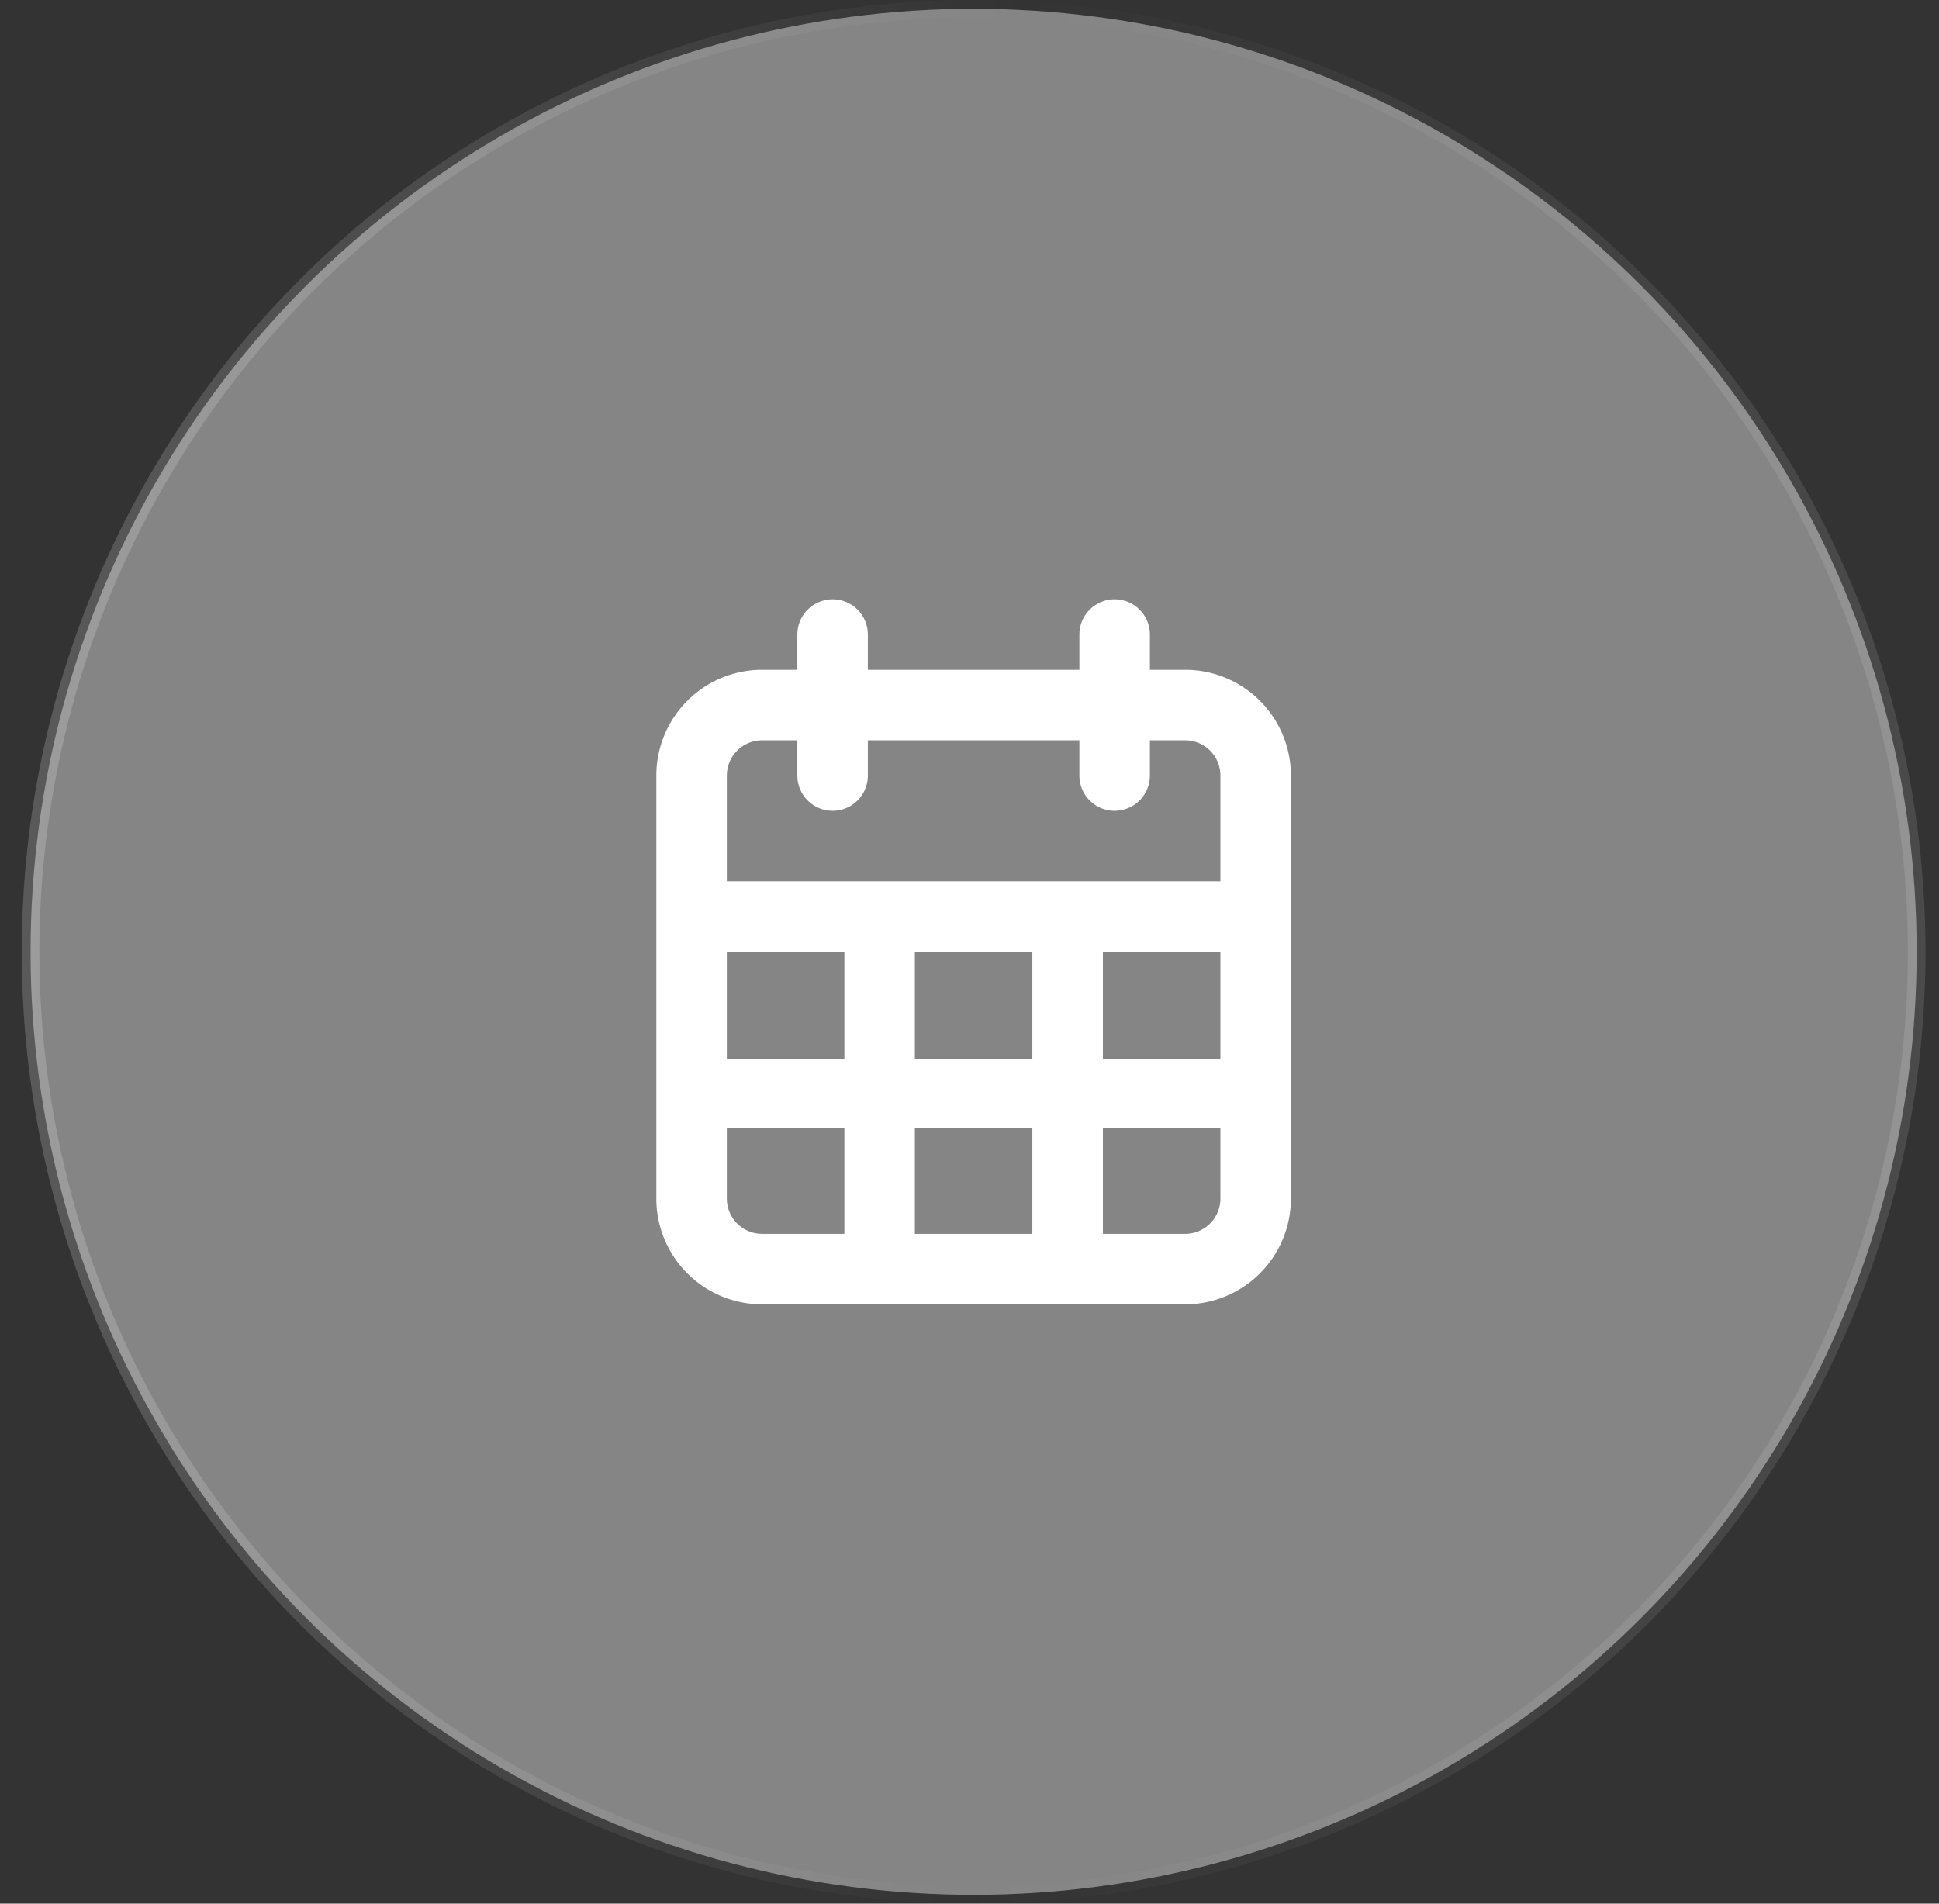
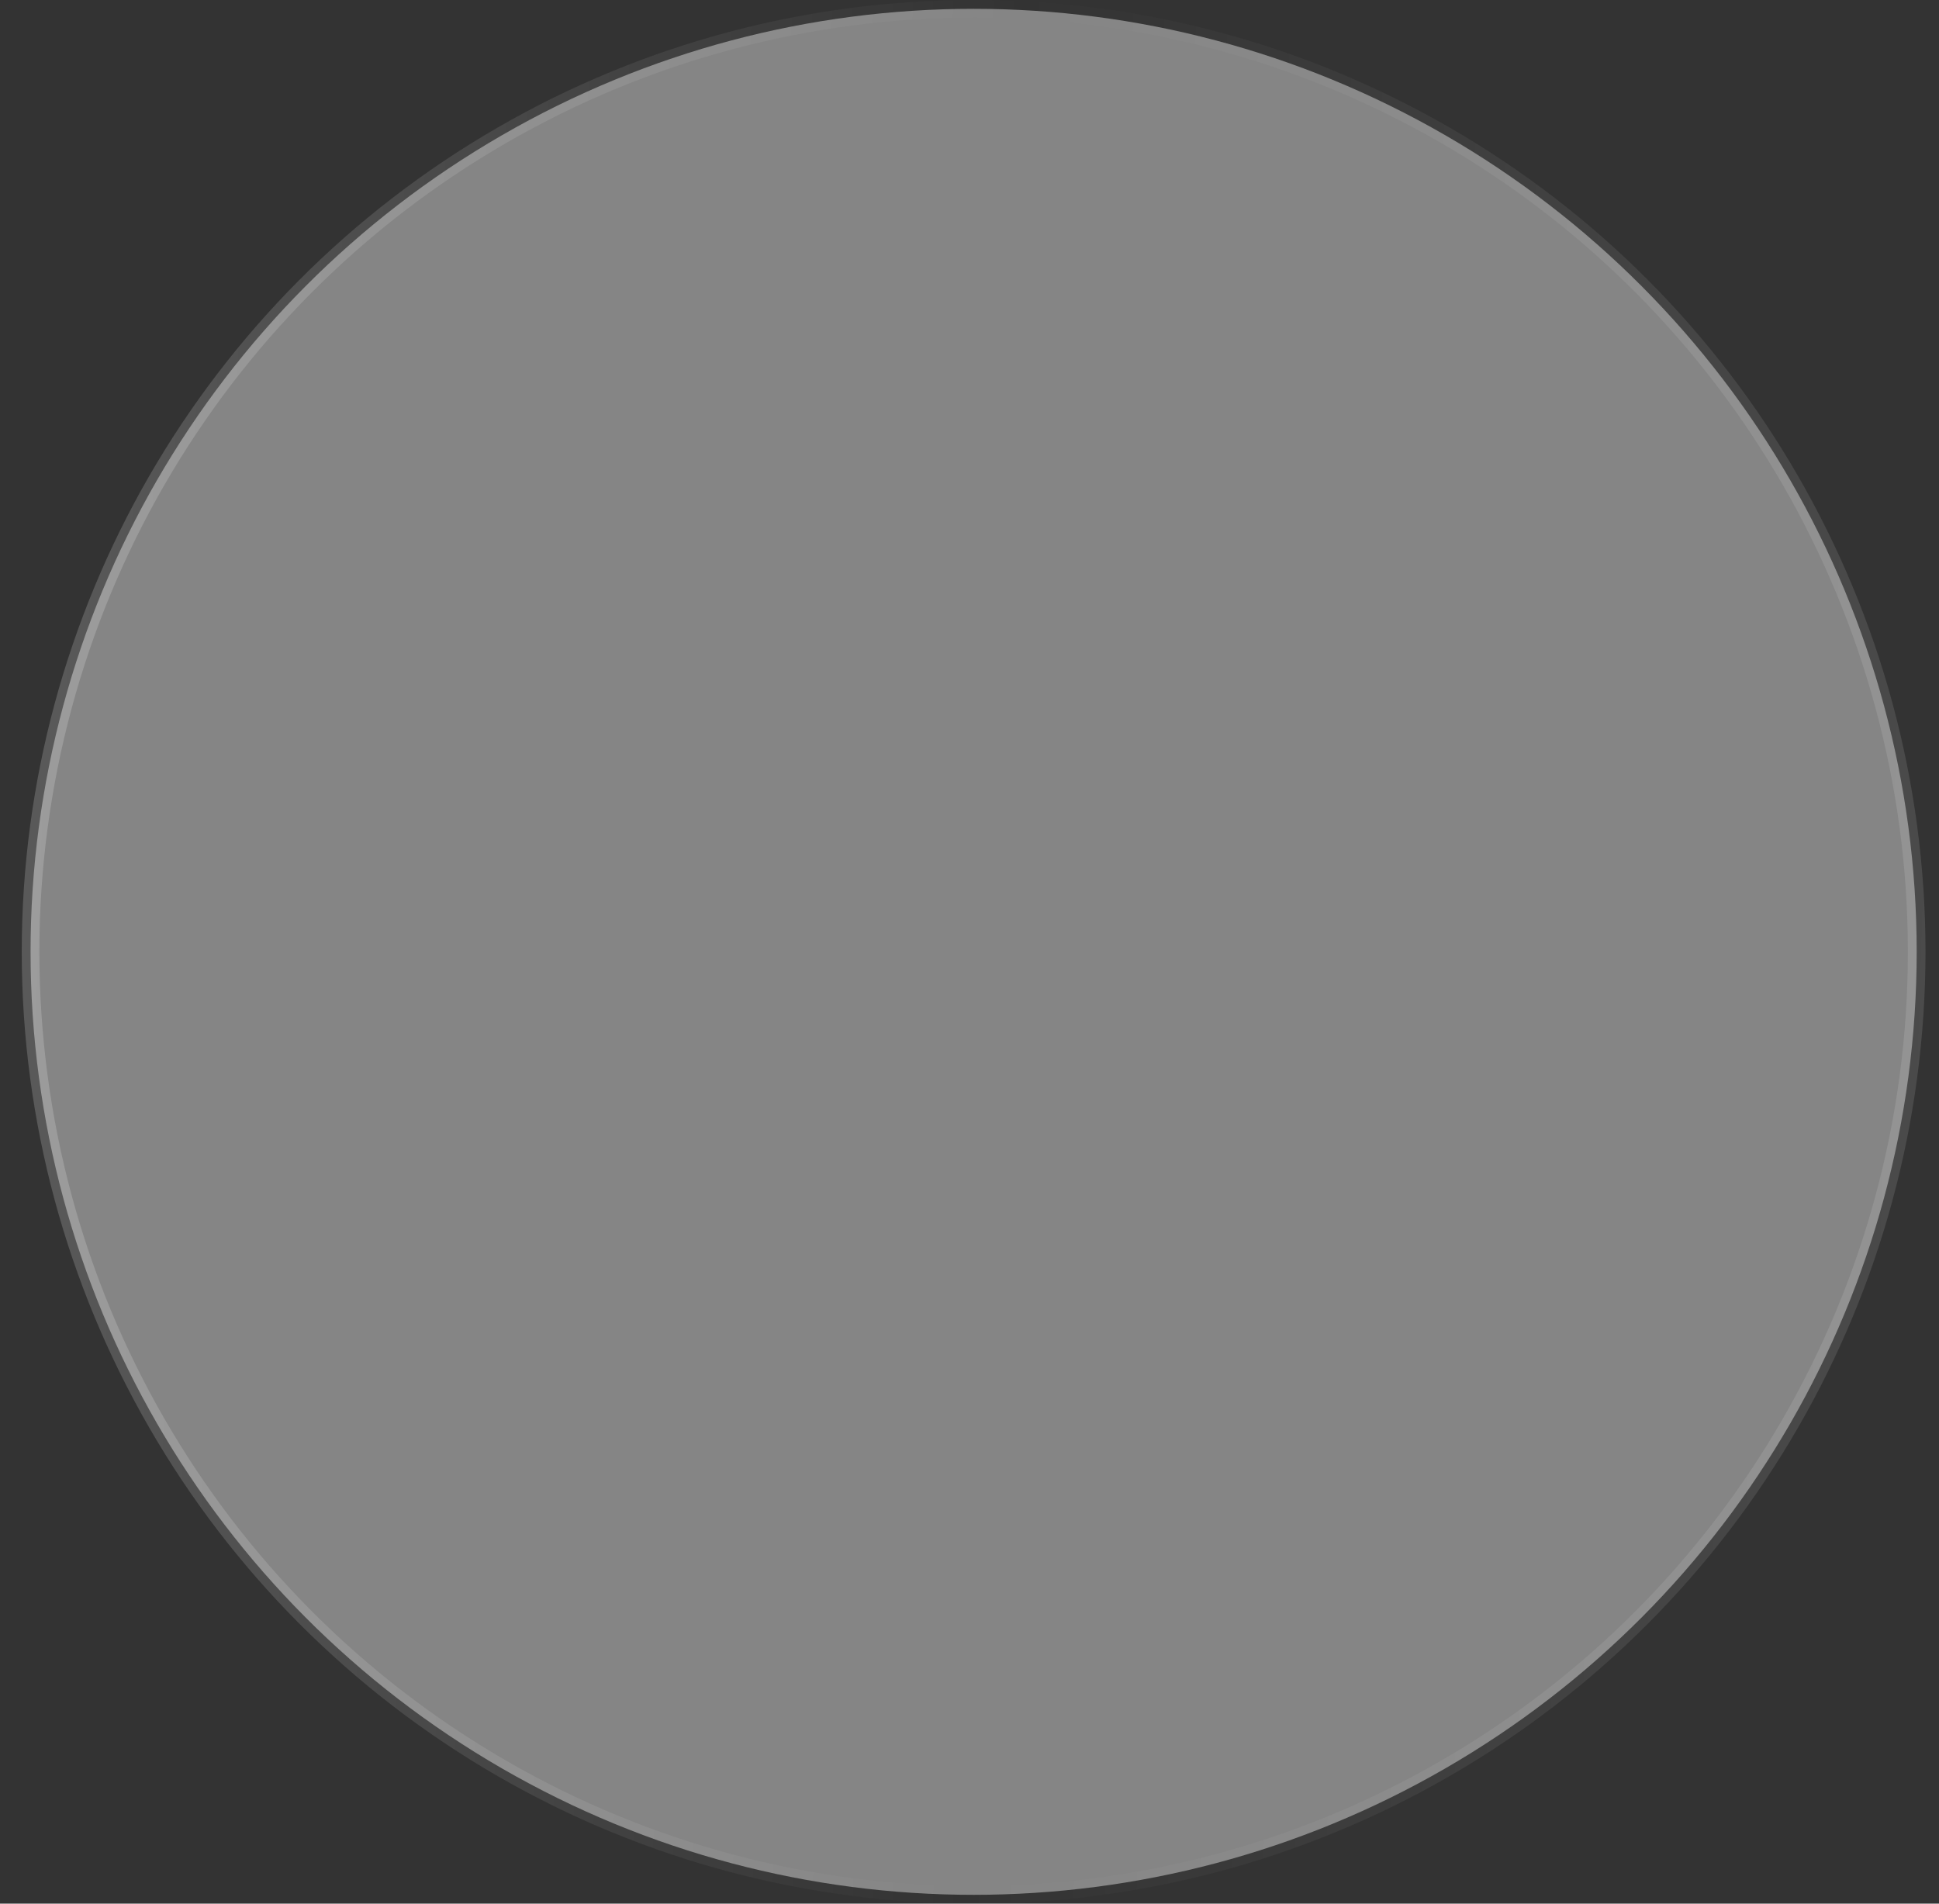
<svg xmlns="http://www.w3.org/2000/svg" width="55" height="54" fill="none">
  <rect width="100%" height="100%" fill="#333333" stroke="none" />
  <circle cx="27.617" cy="27" r="26.75" fill="#fff" stroke="url(#a)" stroke-width=".5" opacity=".4" />
-   <path fill="#fff" fill-rule="evenodd" d="M31.617 17a1 1 0 0 1 1 1v1h1a3 3 0 0 1 3 3v12a3 3 0 0 1-3 3h-12a3 3 0 0 1-3-3V22a3 3 0 0 1 3-3h1v-1a1 1 0 1 1 2 0v1h6v-1a1 1 0 0 1 1-1Zm3 5v3h-14v-3a1 1 0 0 1 1-1h1v1a1 1 0 1 0 2 0v-1h6v1a1 1 0 1 0 2 0v-1h1a1 1 0 0 1 1 1Zm-5.333 5H25.95v3.035h3.333V27Zm0 5H25.95v3h3.333v-3Zm-5.333-1.965V27h-3.334v3.035h3.334ZM20.617 32h3.334v3h-2.334a1 1 0 0 1-1-1v-2Zm10.667 0h3.333v2a1 1 0 0 1-1 1h-2.333v-3Zm3.333-1.965h-3.333V27h3.333v3.035Z" clip-rule="evenodd" />
  <defs>
    <linearGradient id="a" x1="-.068" x2="56.276" y1="0" y2="1.79" gradientUnits="userSpaceOnUse">
      <stop stop-color="#fff" stop-opacity=".5" />
      <stop offset=".516" stop-color="#fff" stop-opacity="0" />
      <stop offset="1" stop-color="#fff" stop-opacity=".3" />
    </linearGradient>
  </defs>
</svg>